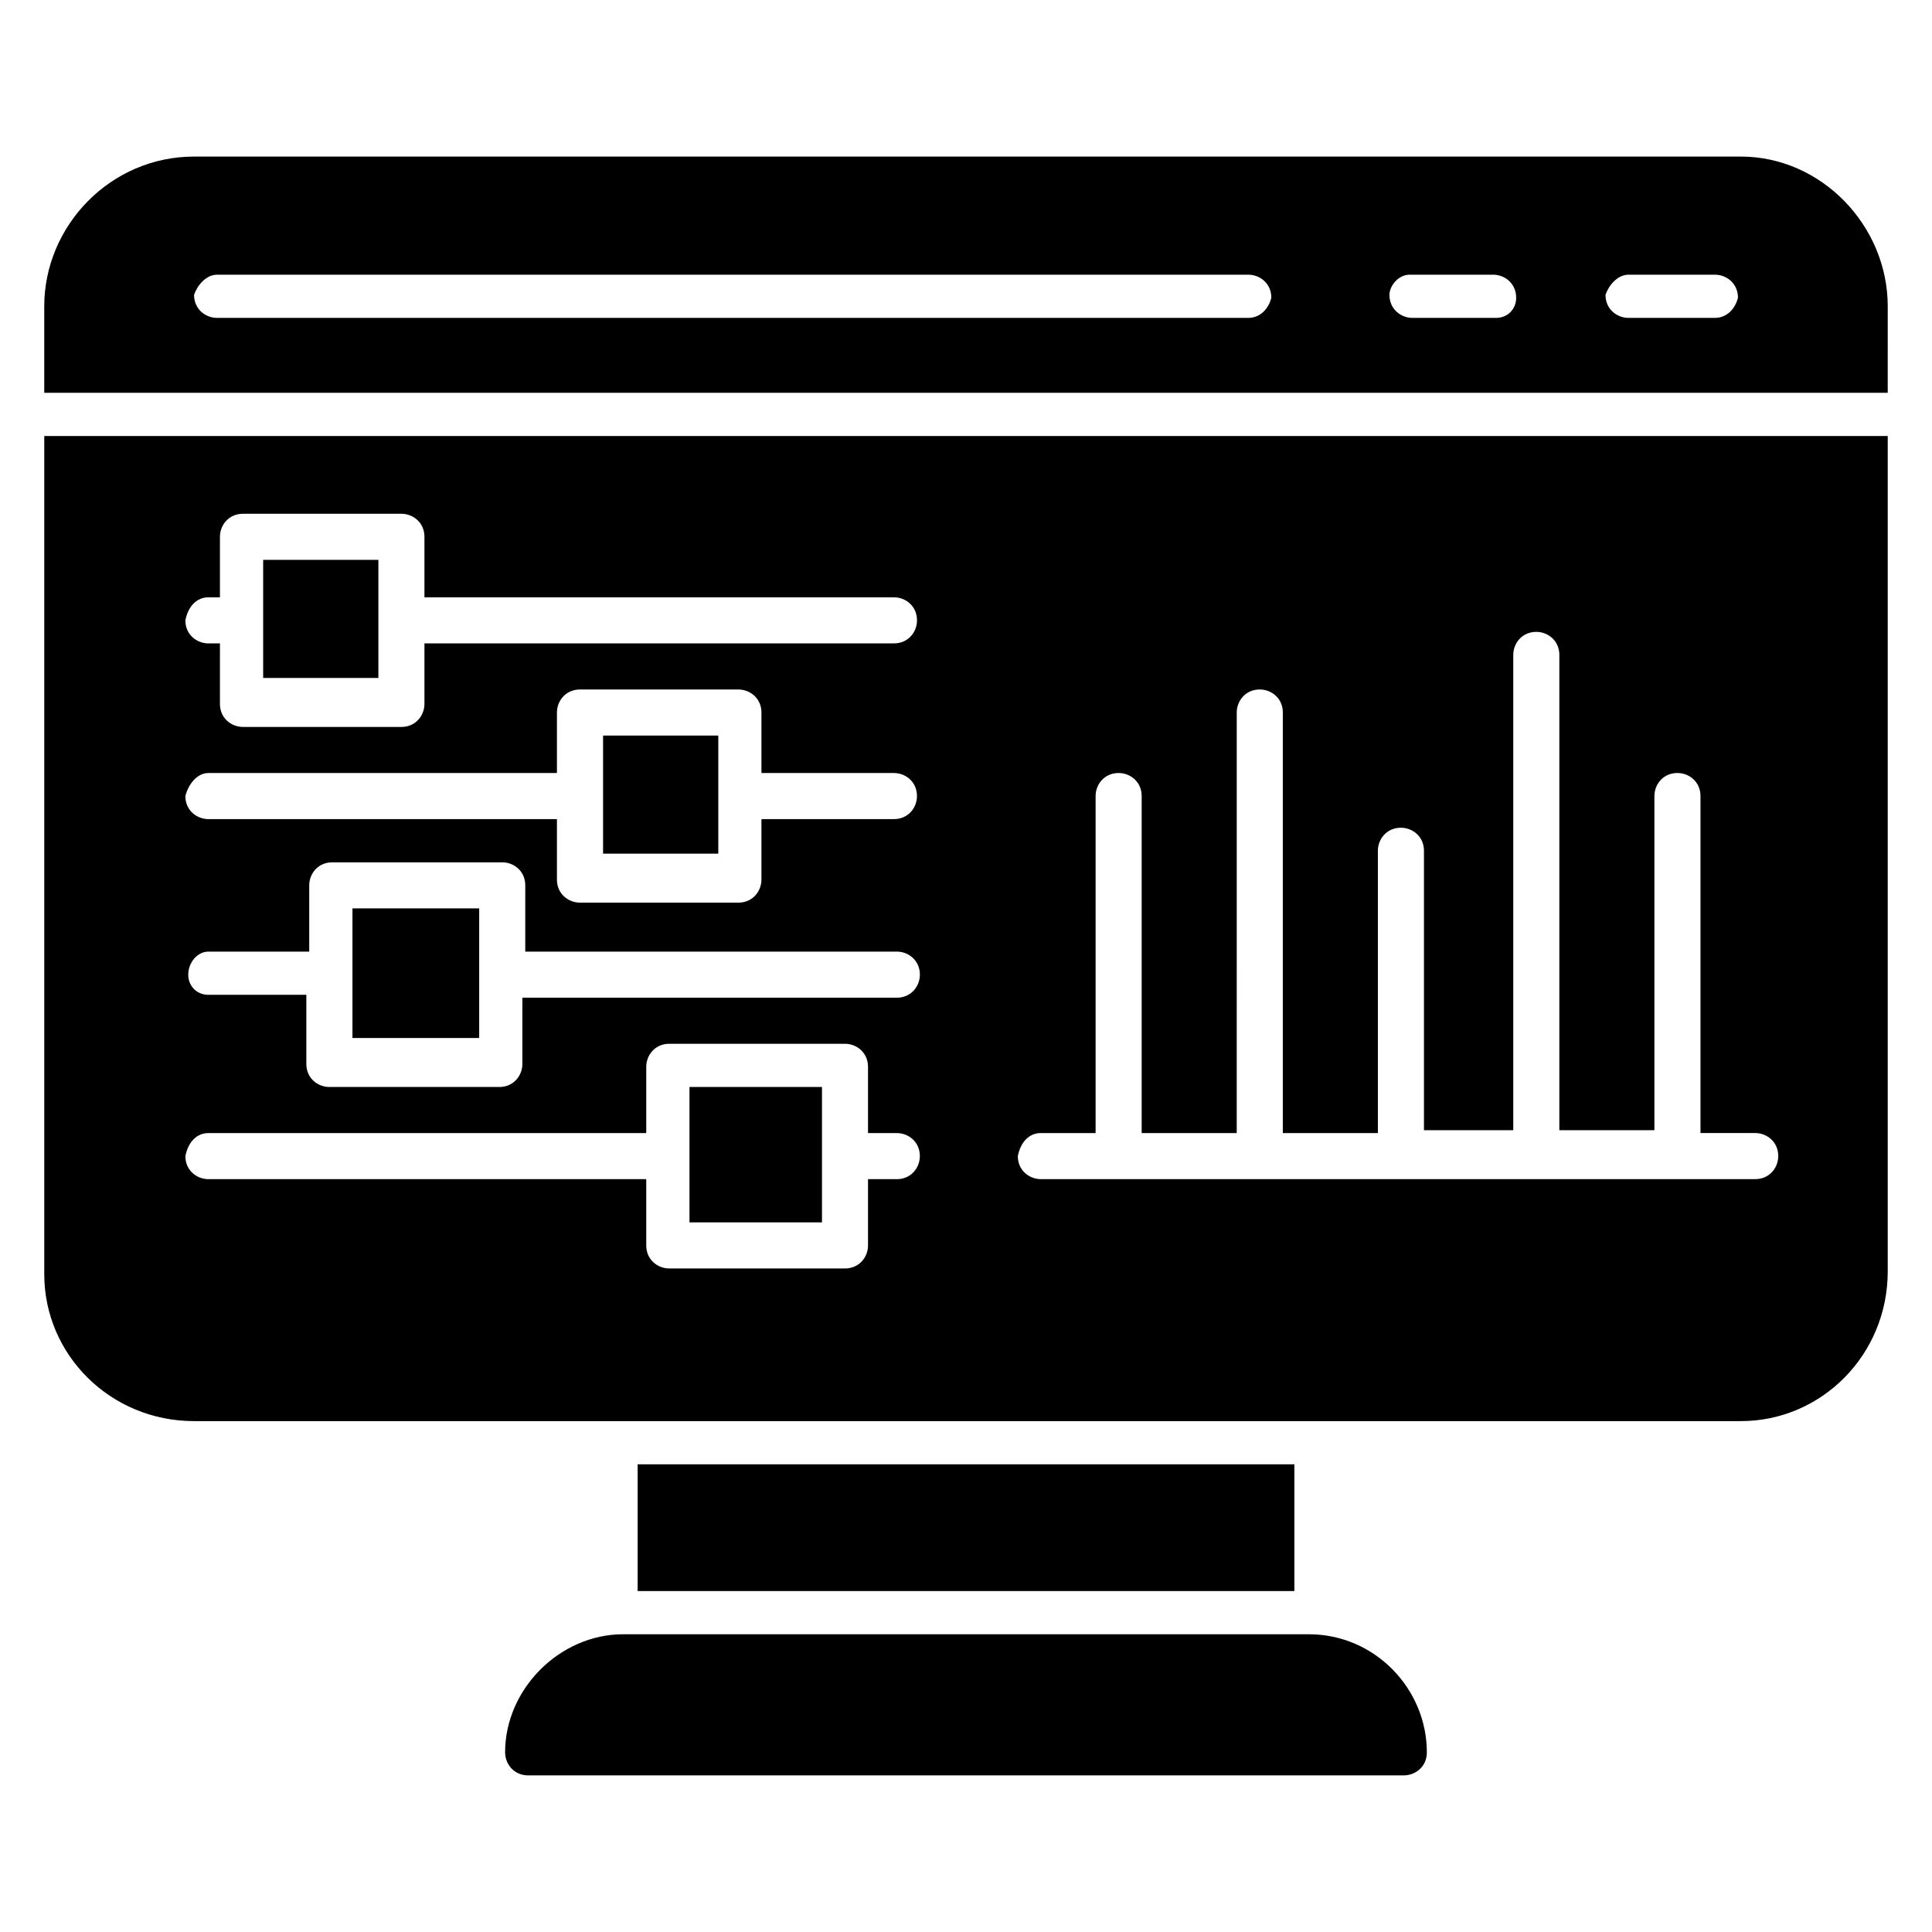
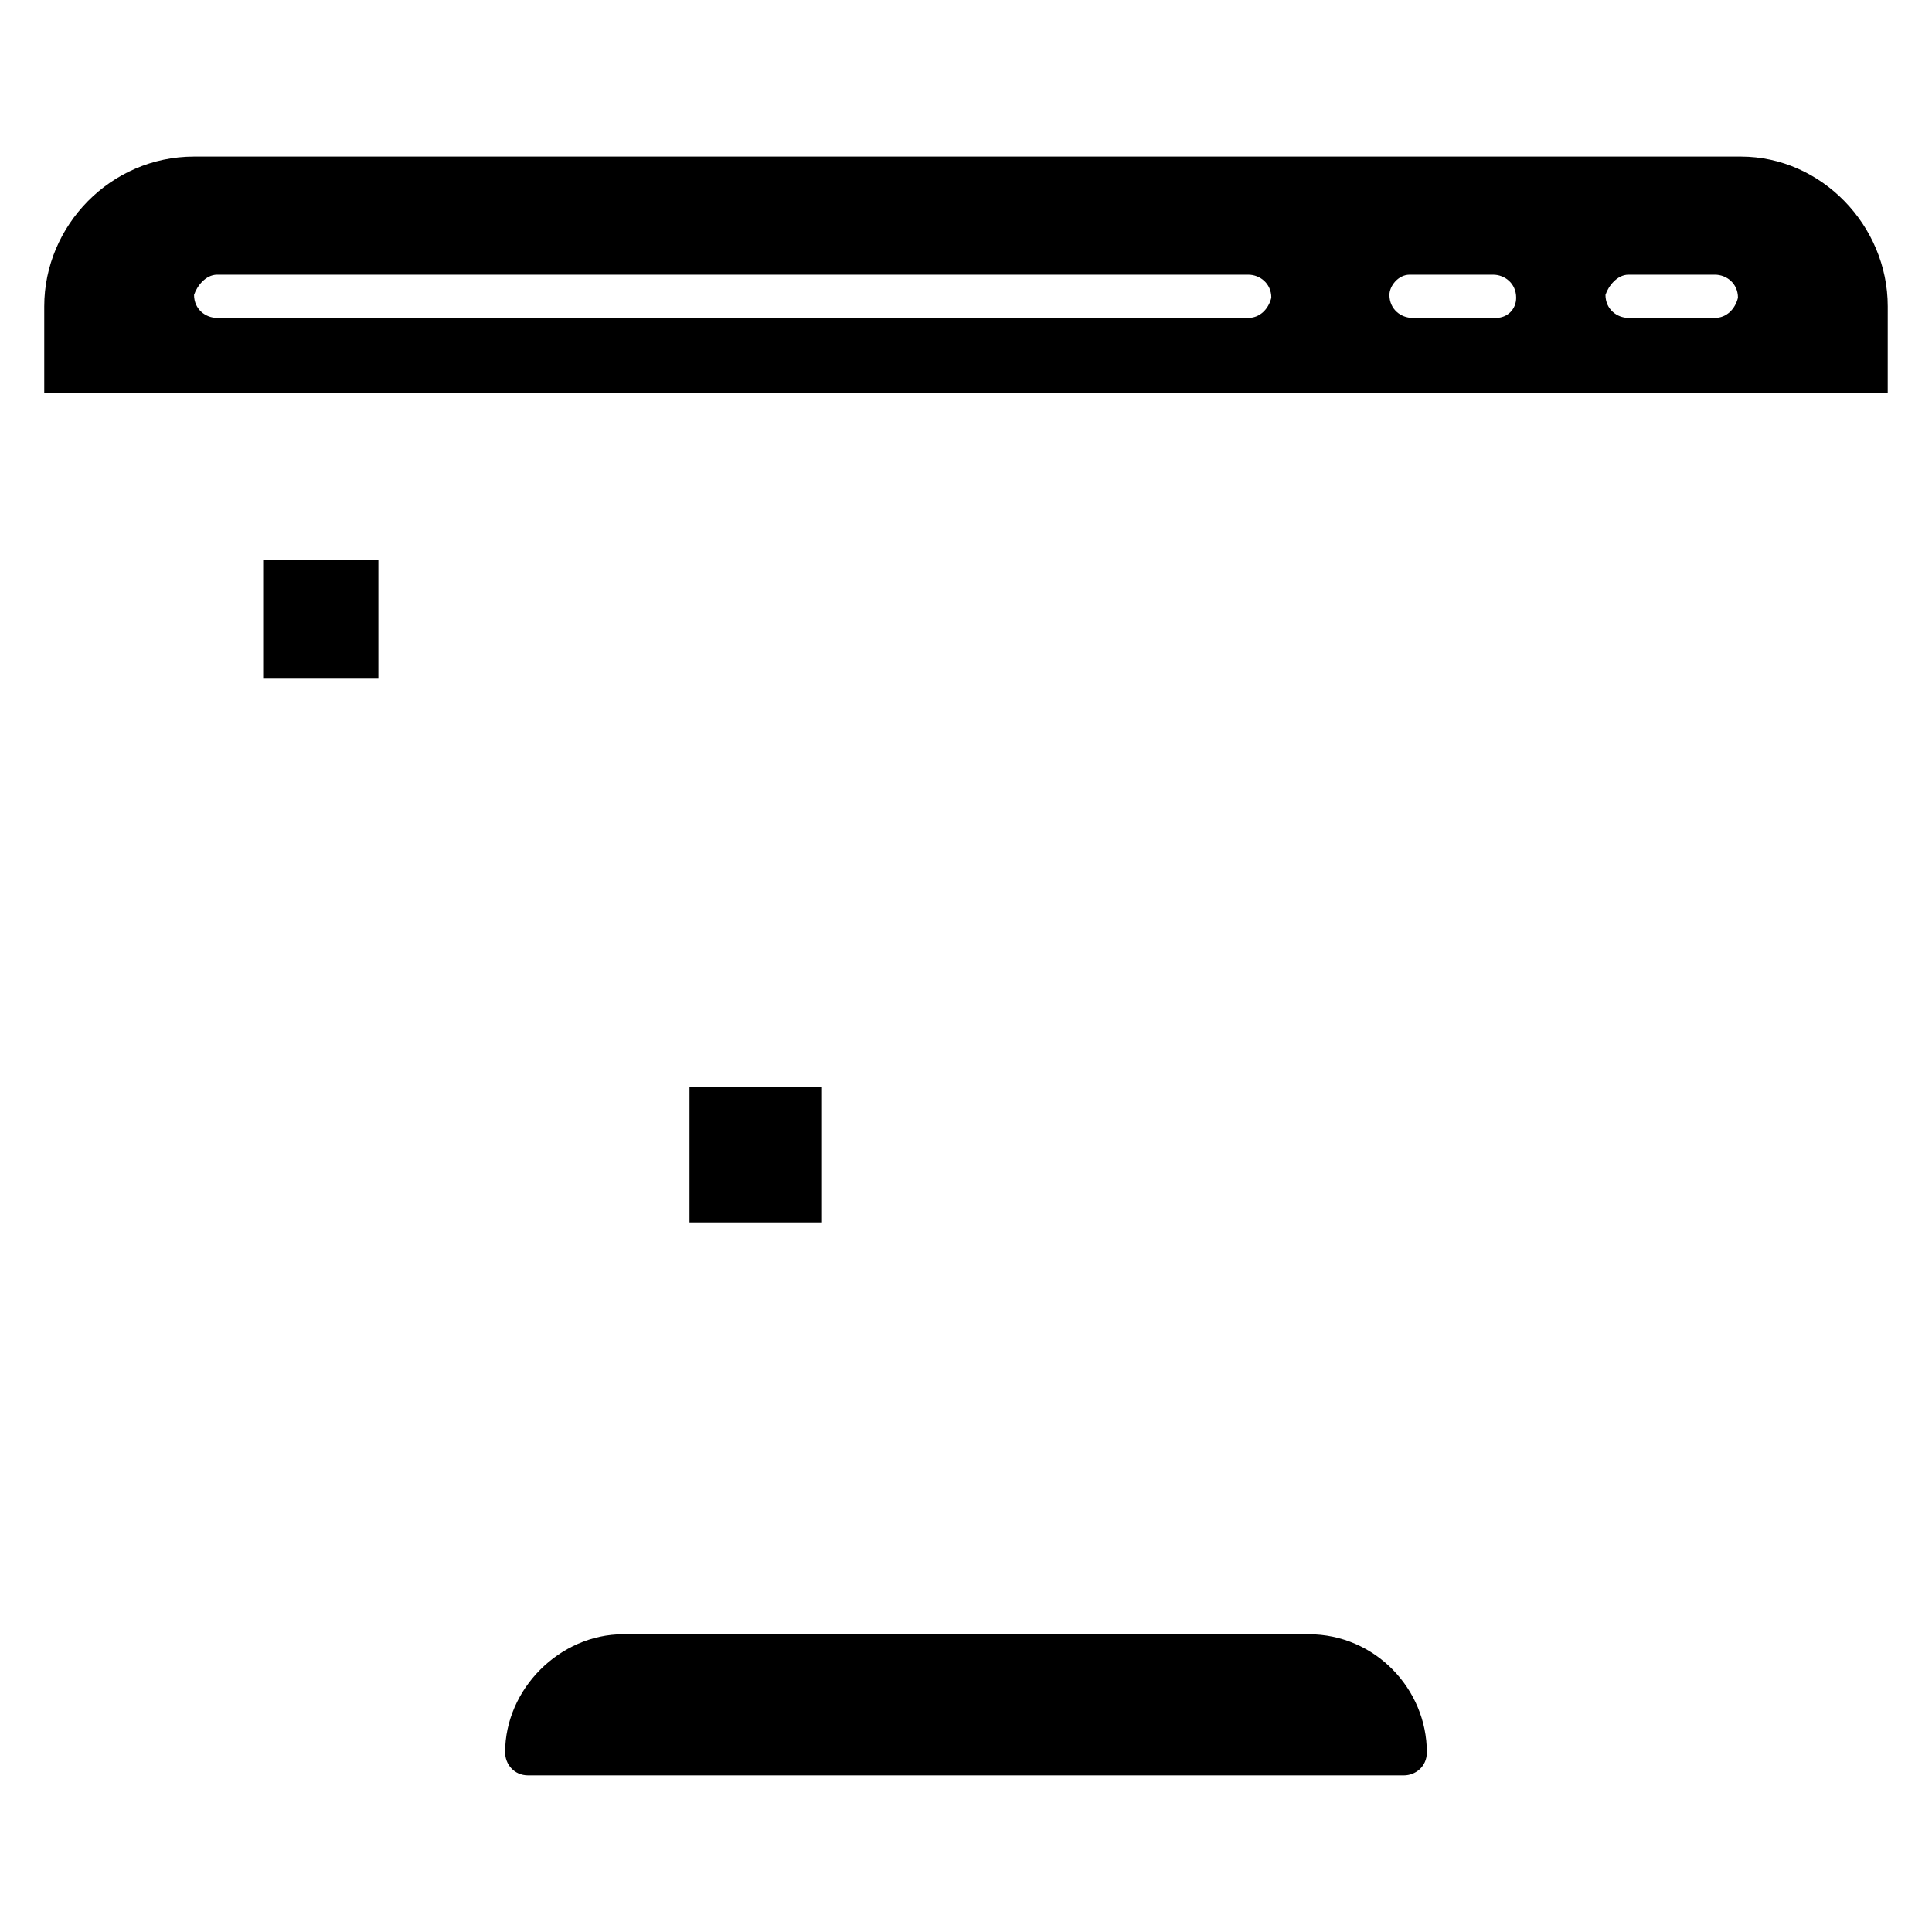
<svg xmlns="http://www.w3.org/2000/svg" fill="#000000" width="800px" height="800px" version="1.1" viewBox="144 144 512 512">
  <g>
-     <path d="m312.98 532.06h174.04v33.586h-174.04z" />
    <path d="m277.86 608.39c0 3.055 2.289 6.106 6.106 6.106h232.06c3.055 0 6.106-2.289 6.106-6.106 0-16.793-13.742-31.297-31.297-31.297h-181.68c-16.793 0-31.297 14.504-31.297 31.297z" />
    <path d="m326.72 432.06h35.113v35.879h-35.113z" />
    <path d="m644.27 225.19c0-21.375-17.559-39.695-38.93-39.695h-409.92c-22.137 0-39.695 18.32-39.695 39.695v22.902h488.54zm-169.46 3.055h-273.28c-3.055 0-6.106-2.289-6.106-6.106 0.762-2.293 3.055-5.344 6.106-5.344h273.28c3.055 0 6.106 2.289 6.106 6.106-0.762 3.055-3.051 5.344-6.106 5.344zm65.648 0h-22.137c-3.055 0-6.106-2.289-6.106-6.106 0-2.293 2.289-5.344 5.344-5.344h22.137c3.055 0 6.106 2.289 6.106 6.106 0 3.055-2.289 5.344-5.344 5.344zm58.016 0h-22.898c-3.055 0-6.106-2.289-6.106-6.106 0.762-2.293 3.051-5.344 6.106-5.344h22.898c3.055 0 6.106 2.289 6.106 6.106-0.762 3.055-3.051 5.344-6.106 5.344z" />
-     <path d="m303.82 338.93h30.535v31.297h-30.535z" />
-     <path d="m270.99 384.73h-33.586v34.352h33.586z" />
-     <path d="m195.42 520.61h409.92c21.375 0 38.93-17.559 38.93-39.695v-221.37h-488.54v222.13c0 21.375 17.559 38.934 39.695 38.934zm224.42-76.336h14.504v-89.312c0-3.055 2.289-6.106 6.106-6.106 3.055 0 6.106 2.289 6.106 6.106v89.312h25.191l0.004-111.45c0-3.055 2.289-6.106 6.106-6.106 3.055 0 6.106 2.289 6.106 6.106v111.45h25.191v-74.809c0-3.055 2.289-6.106 6.106-6.106 3.055 0 6.106 2.289 6.106 6.106v74.043h23.668v-125.95c0-3.055 2.289-6.106 6.106-6.106 3.055 0 6.106 2.289 6.106 6.106v125.95h25.191v-88.551c0-3.055 2.289-6.106 6.106-6.106 3.055 0 6.106 2.289 6.106 6.106v89.312h14.504c3.055 0 6.106 2.289 6.106 6.106 0 3.055-2.289 6.106-6.106 6.106h-189.31c-3.055 0-6.106-2.289-6.106-6.106 0.766-3.816 3.055-6.106 6.106-6.106zm-220.61-141.98h3.055v-16.031c0-3.055 2.289-6.106 6.106-6.106h41.984c3.055 0 6.106 2.289 6.106 6.106v16.031h124.43c3.055 0 6.106 2.289 6.106 6.106 0 3.055-2.289 6.106-6.106 6.106l-124.43 0.004v16.031c0 3.055-2.289 6.106-6.106 6.106h-41.984c-3.055 0-6.106-2.289-6.106-6.106v-16.031h-3.055c-3.055 0-6.106-2.289-6.106-6.106 0.762-3.82 3.051-6.109 6.106-6.109zm0 46.566h92.363v-16.031c0-3.055 2.289-6.106 6.106-6.106h41.984c3.055 0 6.106 2.289 6.106 6.106v16.031h35.113c3.055 0 6.106 2.289 6.106 6.106 0 3.055-2.289 6.106-6.106 6.106h-35.113v16.031c0 3.055-2.289 6.106-6.106 6.106h-41.984c-3.055 0-6.106-2.289-6.106-6.106v-16.031h-92.363c-3.055 0-6.106-2.289-6.106-6.106 0.762-3.055 3.051-6.106 6.106-6.106zm0 47.328h26.719v-17.559c0-3.055 2.289-6.106 6.106-6.106h45.039c3.055 0 6.106 2.289 6.106 6.106v17.559h98.473c3.055 0 6.106 2.289 6.106 6.106 0 3.055-2.289 6.106-6.106 6.106h-99.238v17.559c0 3.055-2.289 6.106-6.106 6.106h-45.039c-3.055 0-6.106-2.289-6.106-6.106v-18.32h-25.953c-3.055 0-5.344-2.289-5.344-5.344 0-3.055 2.289-6.106 5.344-6.106zm0 48.09h116.03v-17.559c0-3.055 2.289-6.106 6.106-6.106h46.562c3.055 0 6.106 2.289 6.106 6.106v17.559h7.633c3.055 0 6.106 2.289 6.106 6.106 0 3.055-2.289 6.106-6.106 6.106h-7.633v17.559c0 3.055-2.289 6.106-6.106 6.106h-46.562c-3.055 0-6.106-2.289-6.106-6.106v-17.559h-116.03c-3.055 0-6.106-2.289-6.106-6.106 0.762-3.816 3.051-6.106 6.106-6.106z" />
    <path d="m213.74 292.37h30.535v31.297h-30.535z" />
  </g>
</svg>